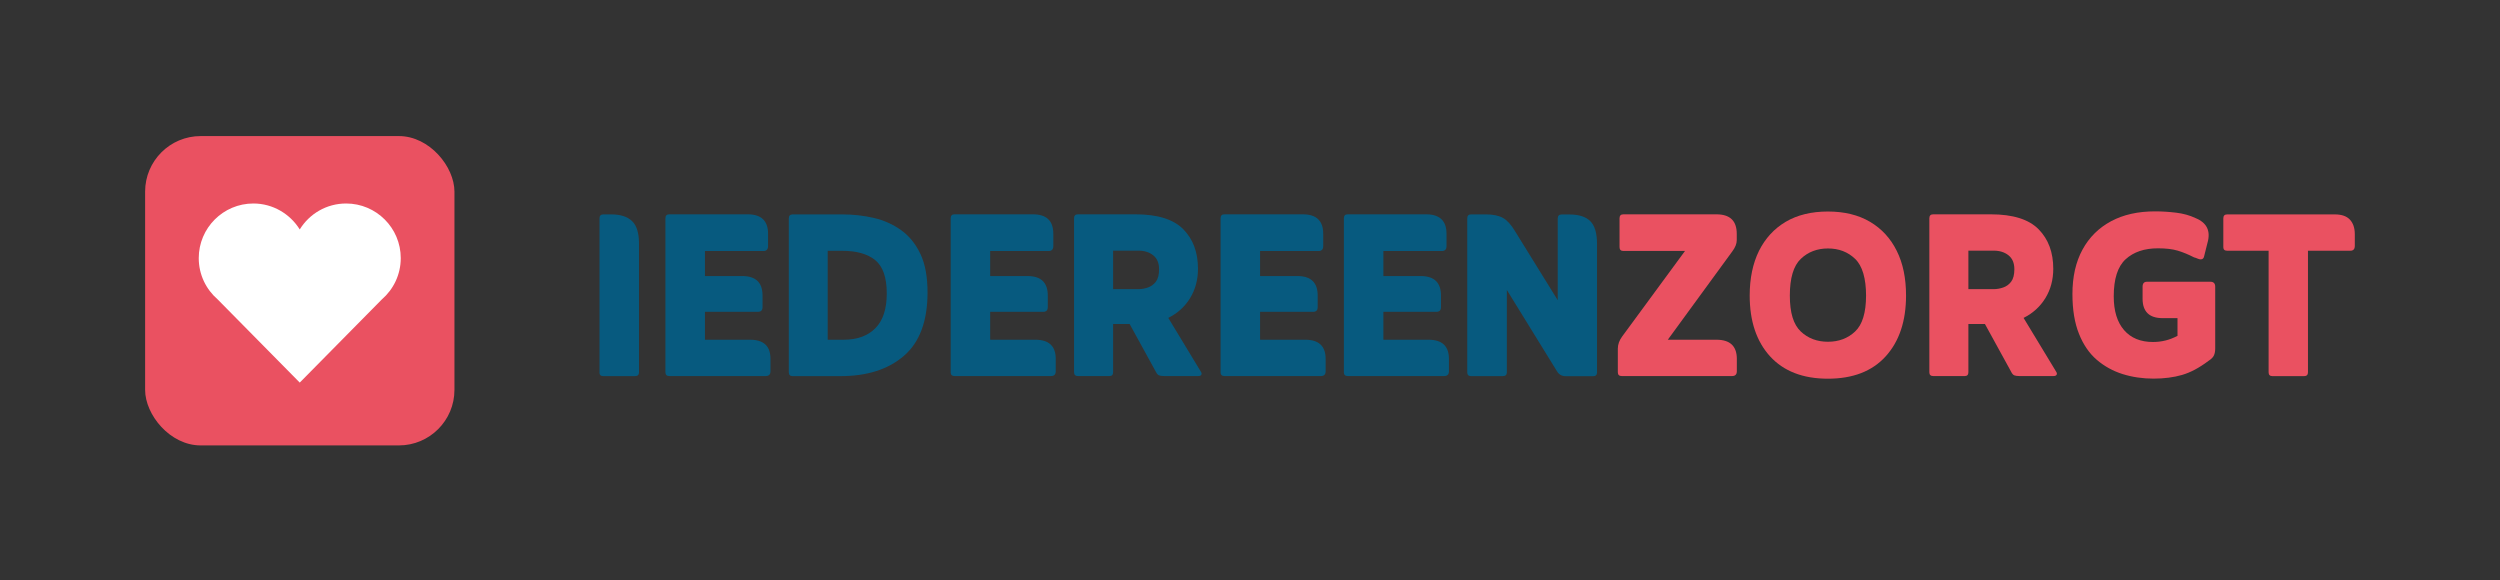
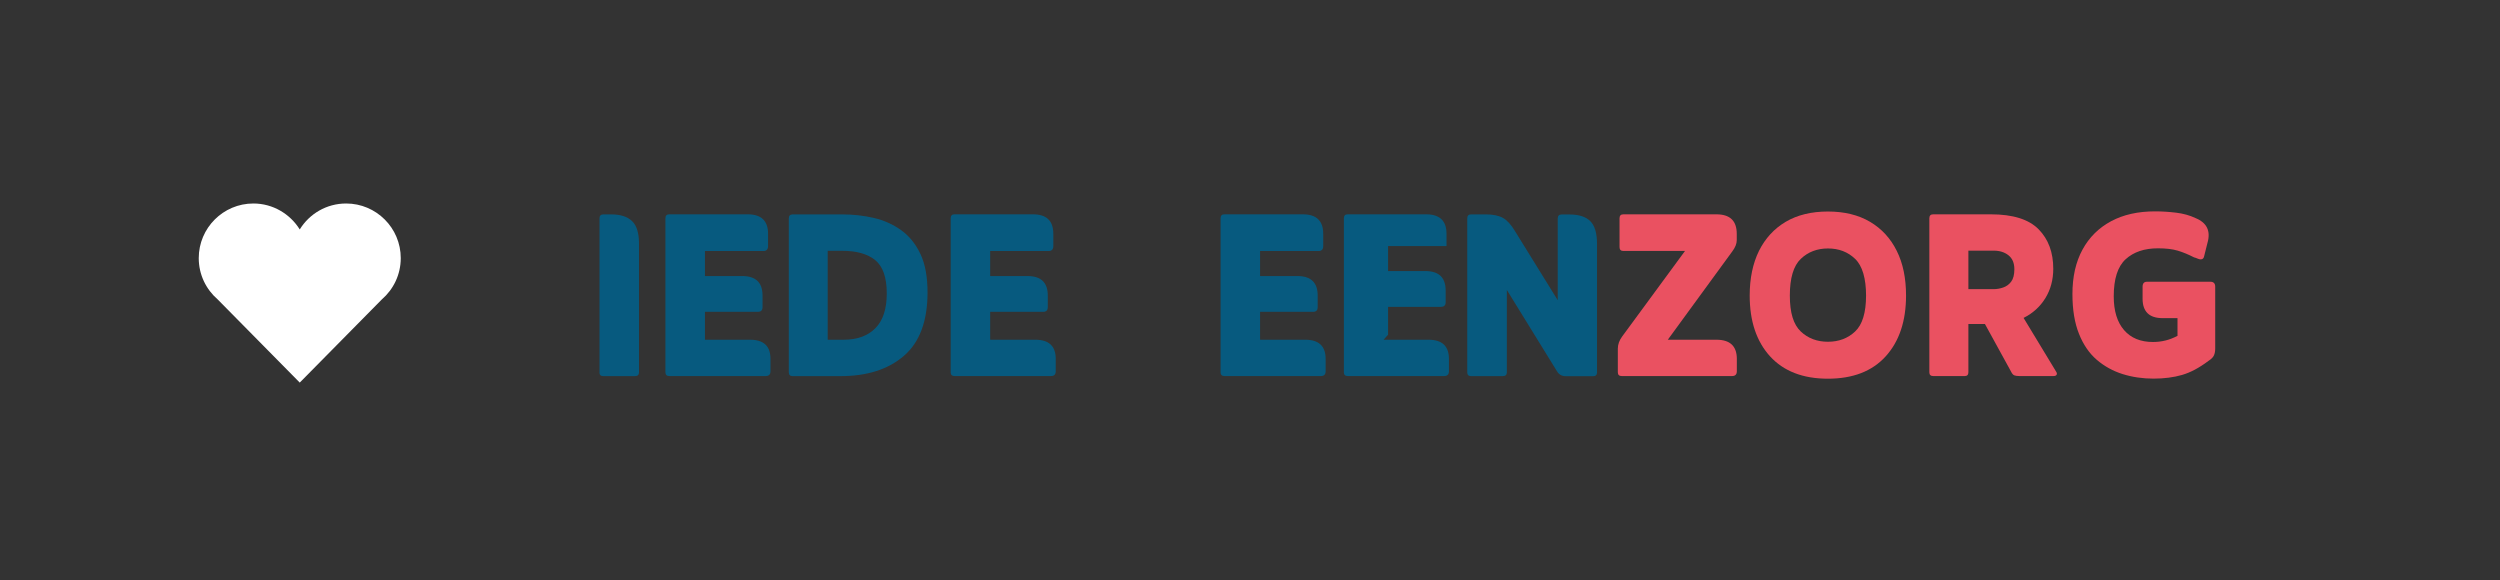
<svg xmlns="http://www.w3.org/2000/svg" id="Laag_1" data-name="Laag 1" viewBox="0 0 320.77 74.44">
  <rect x="0" y="0" width="320.77" height="74.44" fill="#333333" stroke="none" />
  <defs>
    <style> .cls-1 { fill: #075a7f; } .cls-2 { fill: #ea5161; } .cls-3 { fill: #fff; } </style>
  </defs>
  <g>
    <path class="cls-1" d="M76.92,47.77v-19.74c0-.35.16-.52.49-.52h1.04c1.17,0,2.05.29,2.65.86.6.57.89,1.54.89,2.91v16.49c0,.32-.17.49-.52.49h-4.07c-.32,0-.49-.16-.49-.49Z" />
    <path class="cls-1" d="M90.47,43.59h5.78c1.74,0,2.61.82,2.61,2.46v1.57c0,.42-.2.63-.6.63h-12.39c-.32,0-.49-.16-.49-.49v-19.74c0-.35.16-.52.49-.52h10.07c1.74,0,2.61.83,2.61,2.5v1.57c0,.42-.2.64-.6.64h-7.5v3.21h4.78c1.74,0,2.61.83,2.61,2.5v1.49c0,.4-.2.6-.6.6h-6.79v3.58Z" />
    <path class="cls-1" d="M101.21,47.77v-19.74c0-.35.16-.52.49-.52h6.38c1.39,0,2.74.15,4.03.45,1.29.3,2.46.82,3.51,1.57,1.04.75,1.87,1.77,2.48,3.06.61,1.29.91,2.94.91,4.93,0,3.68-1.01,6.39-3.02,8.13-2.01,1.74-4.73,2.61-8.13,2.61h-6.16c-.32,0-.49-.16-.49-.49ZM106.21,43.59h2.05c1.74,0,3.1-.5,4.07-1.49.97-.99,1.45-2.47,1.45-4.44,0-2.06-.5-3.49-1.49-4.29s-2.4-1.19-4.22-1.19h-1.87v11.42Z" />
    <path class="cls-1" d="M127.07,43.59h5.78c1.74,0,2.61.82,2.61,2.46v1.57c0,.42-.2.63-.6.63h-12.39c-.32,0-.49-.16-.49-.49v-19.74c0-.35.16-.52.49-.52h10.07c1.74,0,2.61.83,2.61,2.5v1.57c0,.42-.2.64-.6.64h-7.5v3.21h4.78c1.74,0,2.61.83,2.61,2.5v1.49c0,.4-.2.6-.6.6h-6.79v3.58Z" />
-     <path class="cls-1" d="M142.82,41.57v6.19c0,.32-.15.49-.45.49h-4.07c-.32,0-.49-.16-.49-.49v-19.74c0-.35.16-.52.49-.52h7.39c2.84,0,4.88.64,6.14,1.92,1.26,1.28,1.88,2.97,1.88,5.06,0,1.42-.34,2.67-1.01,3.77-.67,1.09-1.6,1.94-2.8,2.54l4.18,6.9c.1.15.12.28.06.39-.06.11-.19.17-.39.17h-4.4c-.27,0-.49-.03-.64-.09-.15-.06-.29-.22-.41-.47l-3.36-6.12h-2.13ZM142.82,37.1h3.25c.4,0,.8-.07,1.21-.21.41-.14.75-.38,1.03-.75.27-.36.41-.89.41-1.59,0-.8-.25-1.39-.75-1.79-.5-.4-1.13-.6-1.9-.6h-3.25v4.93Z" />
    <path class="cls-1" d="M161.7,43.59h5.78c1.74,0,2.61.82,2.61,2.46v1.57c0,.42-.2.63-.6.63h-12.39c-.32,0-.49-.16-.49-.49v-19.74c0-.35.16-.52.49-.52h10.07c1.74,0,2.61.83,2.61,2.5v1.57c0,.42-.2.64-.6.64h-7.5v3.21h4.78c1.74,0,2.61.83,2.61,2.5v1.49c0,.4-.2.6-.6.6h-6.79v3.58Z" />
-     <path class="cls-1" d="M177.52,43.59h5.78c1.74,0,2.61.82,2.61,2.46v1.57c0,.42-.2.63-.6.63h-12.39c-.32,0-.49-.16-.49-.49v-19.74c0-.35.16-.52.49-.52h10.07c1.74,0,2.61.83,2.61,2.5v1.57c0,.42-.2.64-.6.64h-7.5v3.21h4.78c1.74,0,2.61.83,2.61,2.5v1.49c0,.4-.2.6-.6.6h-6.79v3.58Z" />
+     <path class="cls-1" d="M177.52,43.59h5.78c1.74,0,2.61.82,2.61,2.46v1.57c0,.42-.2.63-.6.63h-12.39c-.32,0-.49-.16-.49-.49v-19.74c0-.35.16-.52.49-.52h10.07c1.74,0,2.61.83,2.61,2.5v1.57h-7.5v3.21h4.78c1.74,0,2.61.83,2.61,2.5v1.49c0,.4-.2.6-.6.6h-6.79v3.58Z" />
    <path class="cls-1" d="M193.34,37.17v10.6c0,.32-.17.49-.52.49h-4.07c-.32,0-.49-.16-.49-.49v-19.74c0-.35.16-.52.49-.52h1.94c.89,0,1.61.15,2.15.45.53.3,1.04.85,1.51,1.64l5.52,8.92v-10.48c0-.35.16-.52.49-.52h1.04c1.19,0,2.08.29,2.65.86.57.57.86,1.54.86,2.91v16.49c0,.32-.16.49-.49.49h-3.51c-.52,0-.91-.22-1.16-.67l-6.42-10.41Z" />
    <path class="cls-2" d="M214.01,43.59h6.23c1.74,0,2.61.82,2.61,2.46v1.57c0,.42-.2.63-.6.63h-14.18c-.32,0-.49-.16-.49-.49v-3.02c0-.55.19-1.07.56-1.57l8.06-10.97h-7.91c-.32,0-.49-.16-.49-.49v-3.69c0-.35.16-.52.49-.52h11.94c1.74,0,2.61.83,2.61,2.5v.82c0,.45-.19.92-.56,1.42l-8.28,11.34Z" />
    <path class="cls-2" d="M234.54,48.59c-3.21,0-5.68-.96-7.43-2.87-1.74-1.92-2.61-4.51-2.61-7.8,0-2.21.4-4.12,1.19-5.73.8-1.6,1.94-2.85,3.43-3.73,1.49-.88,3.3-1.32,5.41-1.32s3.92.44,5.41,1.32c1.49.88,2.64,2.13,3.43,3.73.8,1.6,1.19,3.51,1.19,5.73,0,3.28-.87,5.88-2.61,7.8-1.74,1.92-4.22,2.87-7.42,2.87ZM234.54,43.85c1.39,0,2.56-.44,3.49-1.32s1.4-2.42,1.4-4.61-.47-3.81-1.4-4.7c-.93-.9-2.1-1.34-3.49-1.34s-2.56.45-3.49,1.34c-.93.89-1.4,2.46-1.4,4.7s.47,3.72,1.4,4.61c.93.88,2.1,1.32,3.49,1.32Z" />
    <path class="cls-2" d="M252.56,41.57v6.19c0,.32-.15.49-.45.49h-4.07c-.32,0-.49-.16-.49-.49v-19.74c0-.35.16-.52.49-.52h7.39c2.84,0,4.88.64,6.14,1.92,1.26,1.28,1.88,2.97,1.88,5.06,0,1.42-.34,2.67-1.01,3.77-.67,1.09-1.6,1.94-2.8,2.54l4.18,6.9c.1.15.12.28.06.39-.06.11-.19.17-.39.17h-4.4c-.27,0-.49-.03-.64-.09-.15-.06-.29-.22-.41-.47l-3.36-6.12h-2.13ZM252.56,37.1h3.25c.4,0,.8-.07,1.21-.21.41-.14.75-.38,1.03-.75.27-.36.41-.89.41-1.59,0-.8-.25-1.39-.75-1.79-.5-.4-1.13-.6-1.9-.6h-3.25v4.93Z" />
    <path class="cls-2" d="M279.39,43.1v-2.28h-1.9c-1.72,0-2.58-.83-2.58-2.5v-1.53c0-.42.19-.64.56-.64h8.13c.42,0,.63.21.63.64v7.91c0,.37-.06.68-.17.91-.11.24-.34.47-.69.69-1.19.9-2.33,1.5-3.4,1.81-1.07.31-2.29.47-3.66.47s-2.71-.19-3.95-.58c-1.24-.39-2.35-1-3.32-1.83-.97-.83-1.74-1.95-2.29-3.34-.56-1.39-.84-3.1-.84-5.11,0-2.21.43-4.11,1.29-5.69.86-1.58,2.08-2.79,3.66-3.64,1.58-.85,3.46-1.27,5.65-1.27.9,0,1.8.06,2.71.17.91.11,1.74.34,2.48.69,1.47.6,1.98,1.67,1.53,3.21l-.41,1.64c-.05.3-.2.45-.45.45-.13,0-.27-.04-.43-.11s-.3-.12-.43-.15c-.72-.37-1.42-.66-2.09-.86-.67-.2-1.52-.3-2.54-.3-1.74,0-3.12.47-4.14,1.4s-1.53,2.52-1.53,4.76c0,1.87.44,3.31,1.32,4.33s2.12,1.53,3.71,1.53c1.12,0,2.16-.26,3.13-.78Z" />
-     <path class="cls-2" d="M291.1,32.17h-5.34c-.32,0-.49-.15-.49-.45v-3.69c0-.35.16-.52.49-.52h13.81c.87,0,1.52.22,1.94.67.42.45.63,1.07.63,1.87v1.49c0,.42-.19.63-.56.63h-5.45v15.6c0,.32-.16.49-.49.49h-4.07c-.32,0-.49-.16-.49-.49v-15.6Z" />
  </g>
  <g>
-     <rect class="cls-2" x="18.62" y="17.46" width="39.69" height="39.69" rx="7.13" ry="7.13" />
    <path class="cls-3" d="M51.42,33.12c0-3.87-3.14-7.01-7.01-7.01-2.52,0-4.72,1.33-5.95,3.33-1.24-1.99-3.44-3.33-5.95-3.33-3.87,0-7.01,3.14-7.01,7.01,0,2.12.94,4.01,2.43,5.3h0l10.53,10.67,10.53-10.67h0c1.49-1.29,2.43-3.18,2.43-5.3Z" />
  </g>
</svg>